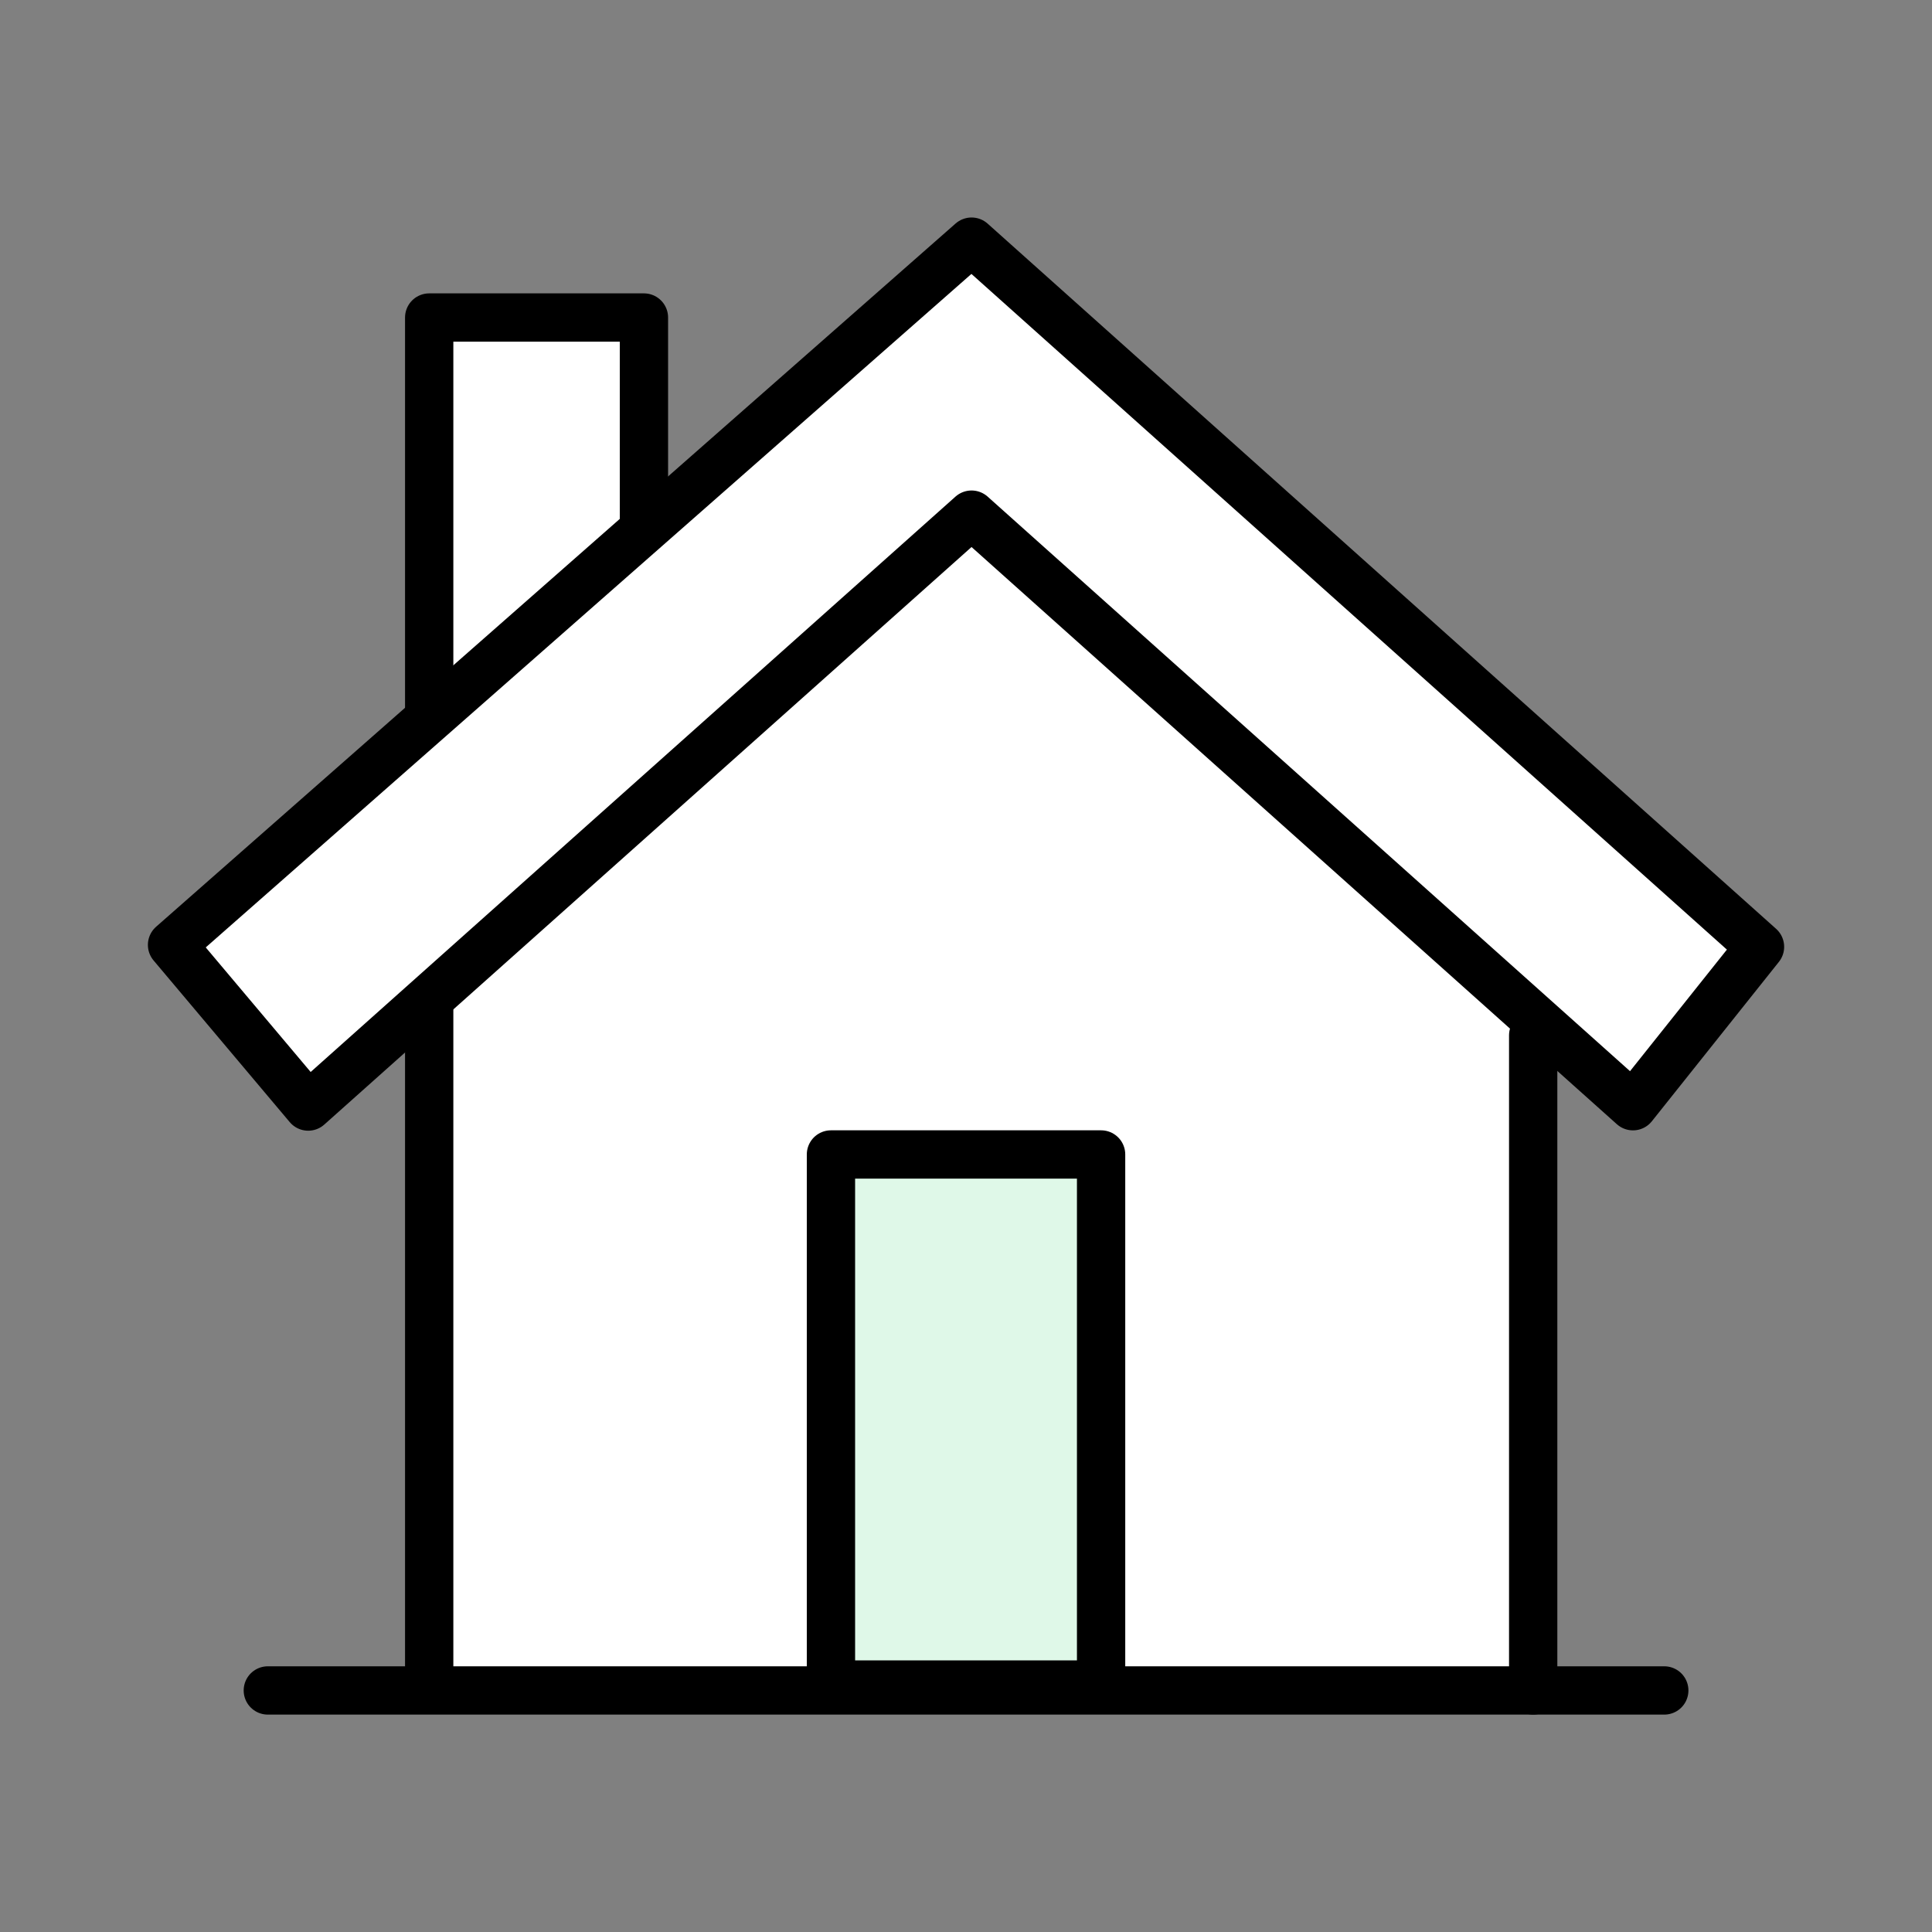
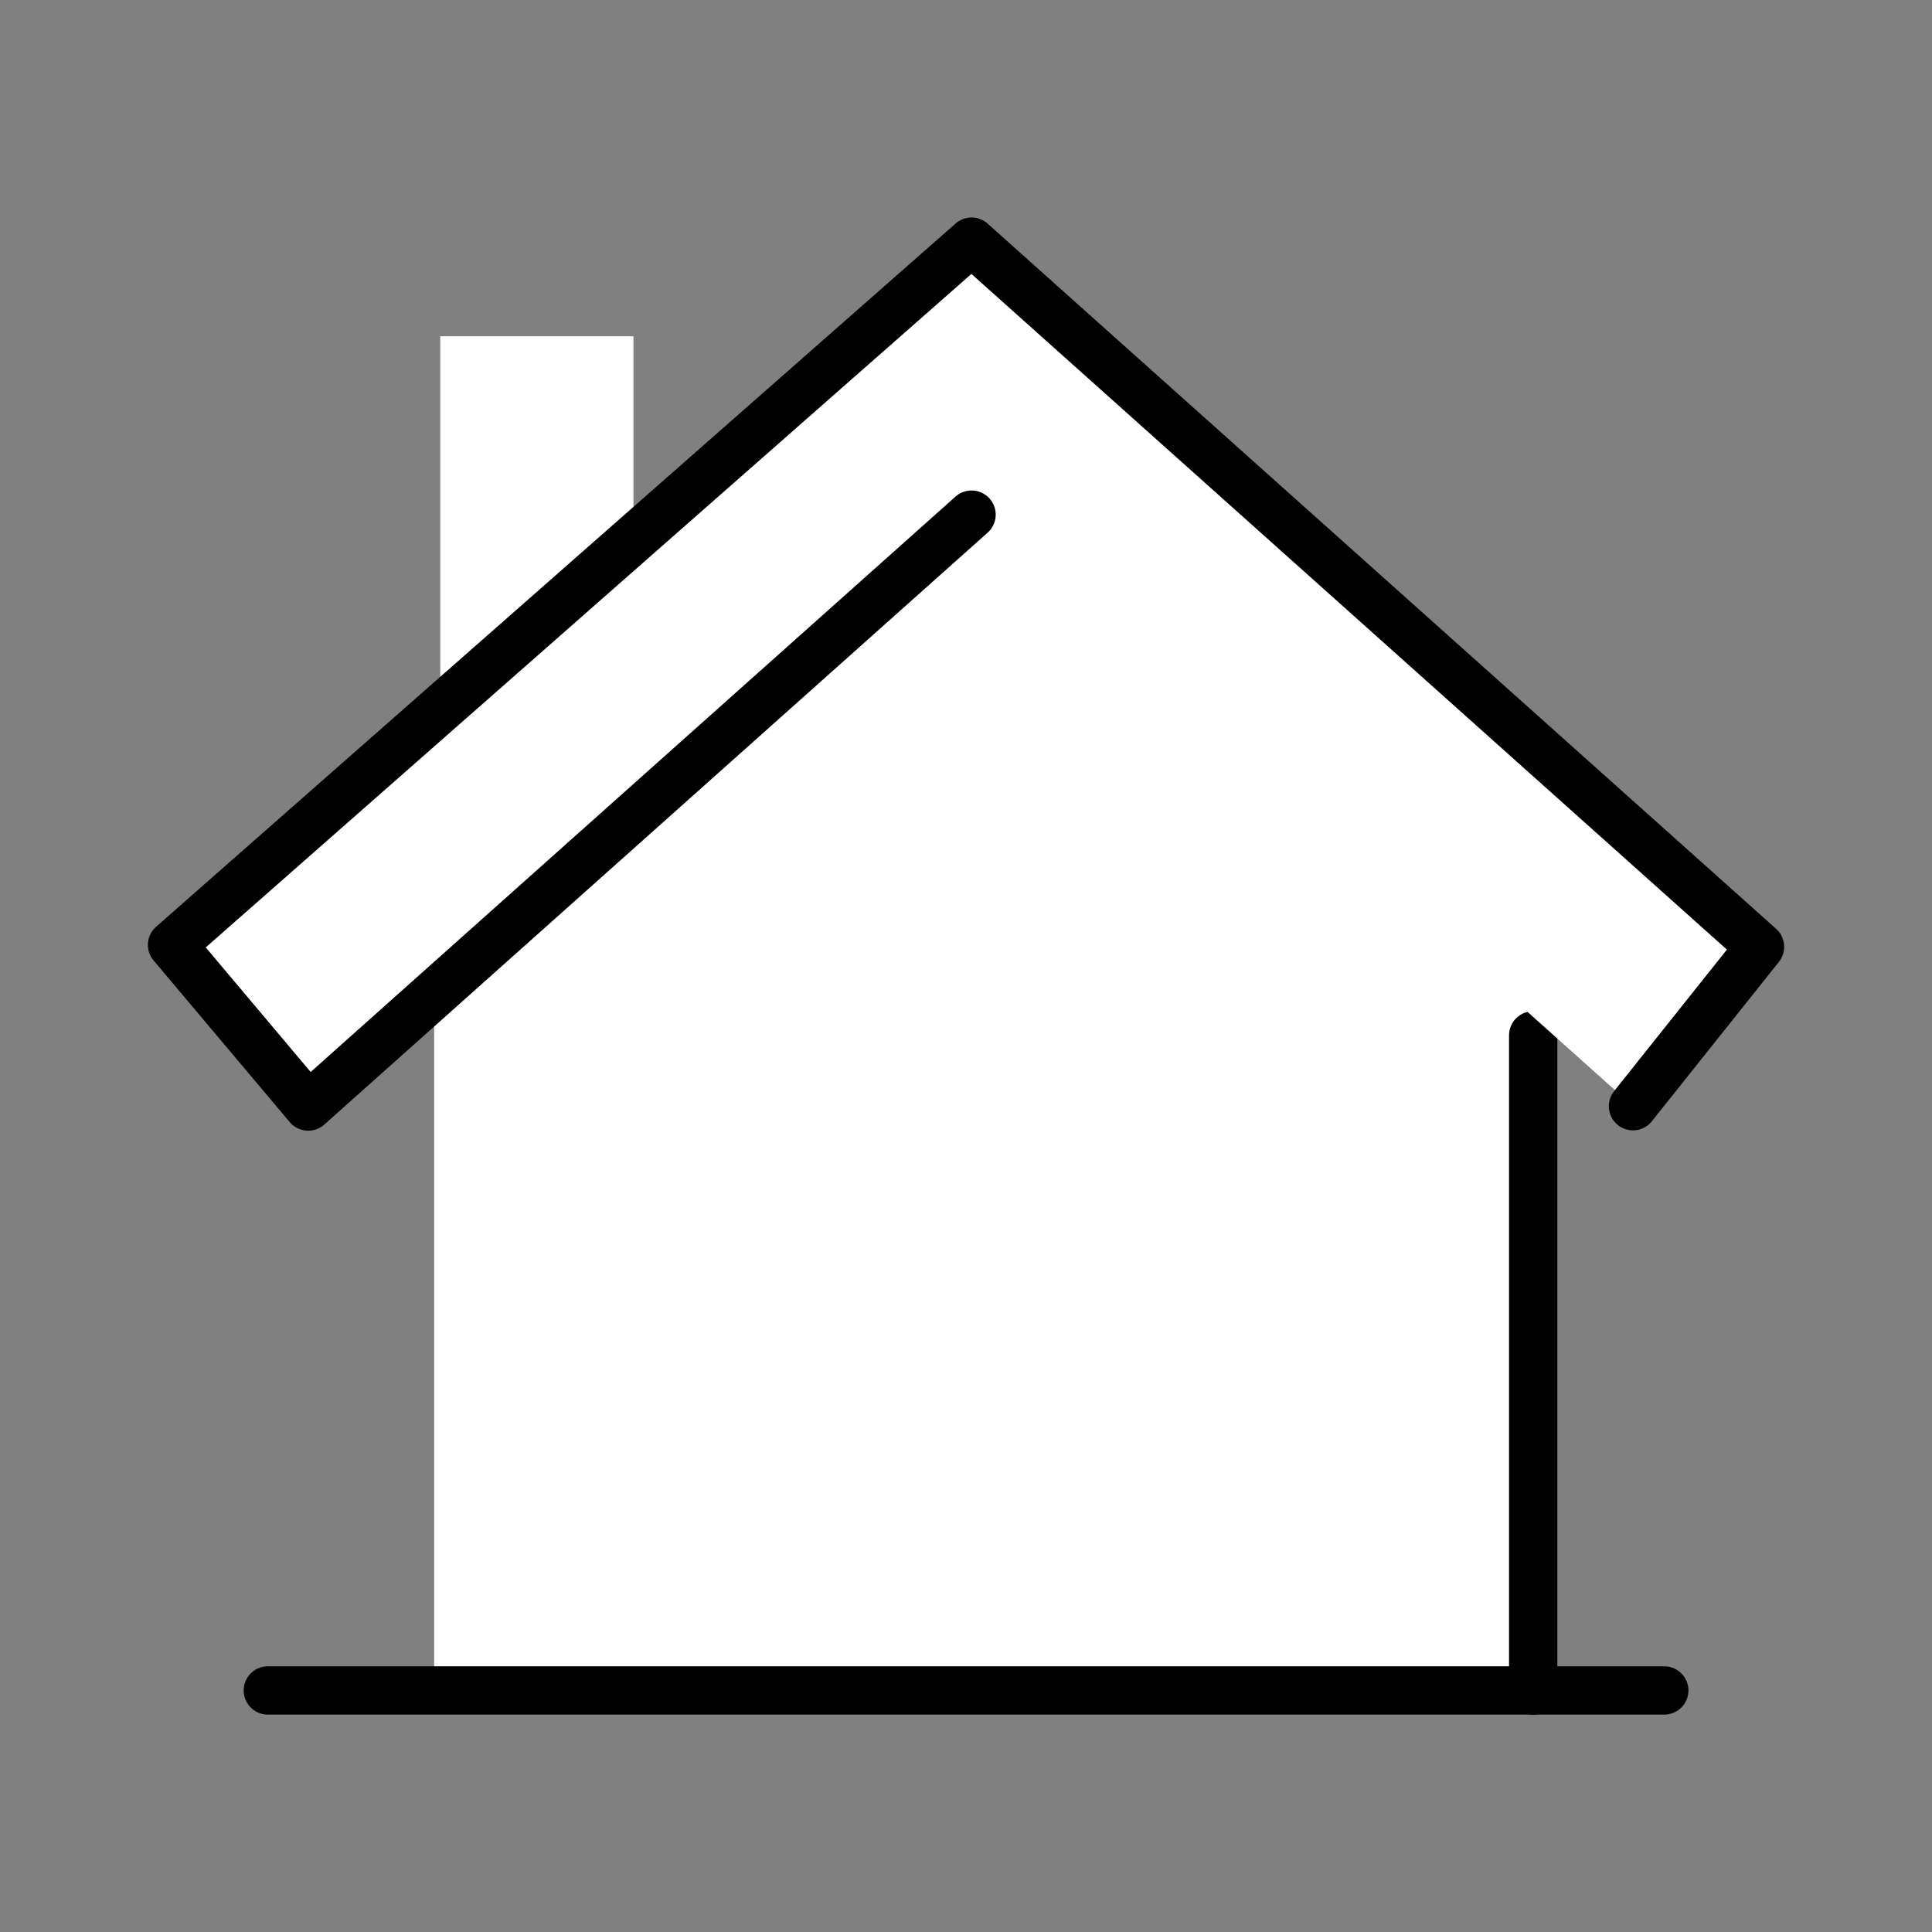
<svg xmlns="http://www.w3.org/2000/svg" width="40" height="40" viewBox="0 0 40 40">
  <rect x="0" y="0" width="40" height="40" fill="#808080" stroke="none" />
  <g id="グループ_36079" data-name="グループ 36079" transform="translate(8486 999)">
    <rect id="長方形_14263" data-name="長方形 14263" width="40" height="40" transform="translate(-8486 -999)" fill="none" />
    <g id="グループ_34528" data-name="グループ 34528" transform="translate(-8482.438 -993.997)">
      <path id="パス_26046" data-name="パス 26046" d="M5.072,29.664h22.9V15.509L16.082,4.756,5.072,15.509Z" transform="translate(0.355 0.333)" fill="#fff" />
      <rect id="長方形_14328" data-name="長方形 14328" width="4" height="12" transform="translate(5.553 1.959)" fill="#fff" />
      <line id="線_2637" data-name="線 2637" x2="28.912" transform="translate(1.983 29.996)" fill="none" stroke="#000" stroke-linecap="round" stroke-linejoin="round" stroke-width="1" />
-       <rect id="長方形_14262" data-name="長方形 14262" width="5.593" height="10.975" transform="translate(13.642 18.899)" fill="#dff8e8" stroke="#000" stroke-linecap="round" stroke-linejoin="round" stroke-width="1" />
-       <path id="パス_25855" data-name="パス 25855" d="M10.469,32.134V3.794h4.446V10.98" transform="translate(-5.145 -2.223)" fill="none" stroke="#000" stroke-linecap="round" stroke-linejoin="round" stroke-width="1" />
      <line id="線_2638" data-name="線 2638" y1="13.563" transform="translate(28.181 16.433)" fill="none" stroke="#000" stroke-linecap="round" stroke-linejoin="round" stroke-width="1" />
-       <path id="パス_25857" data-name="パス 25857" d="M17.553,6.652,3.819,18.907,1,15.56,17.553,1,33.877,15.6l-2.63,3.3Z" transform="translate(-1 -1)" fill="#fff" stroke="#000" stroke-linecap="round" stroke-linejoin="round" stroke-width="1" />
+       <path id="パス_25857" data-name="パス 25857" d="M17.553,6.652,3.819,18.907,1,15.56,17.553,1,33.877,15.6l-2.63,3.3" transform="translate(-1 -1)" fill="#fff" stroke="#000" stroke-linecap="round" stroke-linejoin="round" stroke-width="1" />
    </g>
  </g>
</svg>